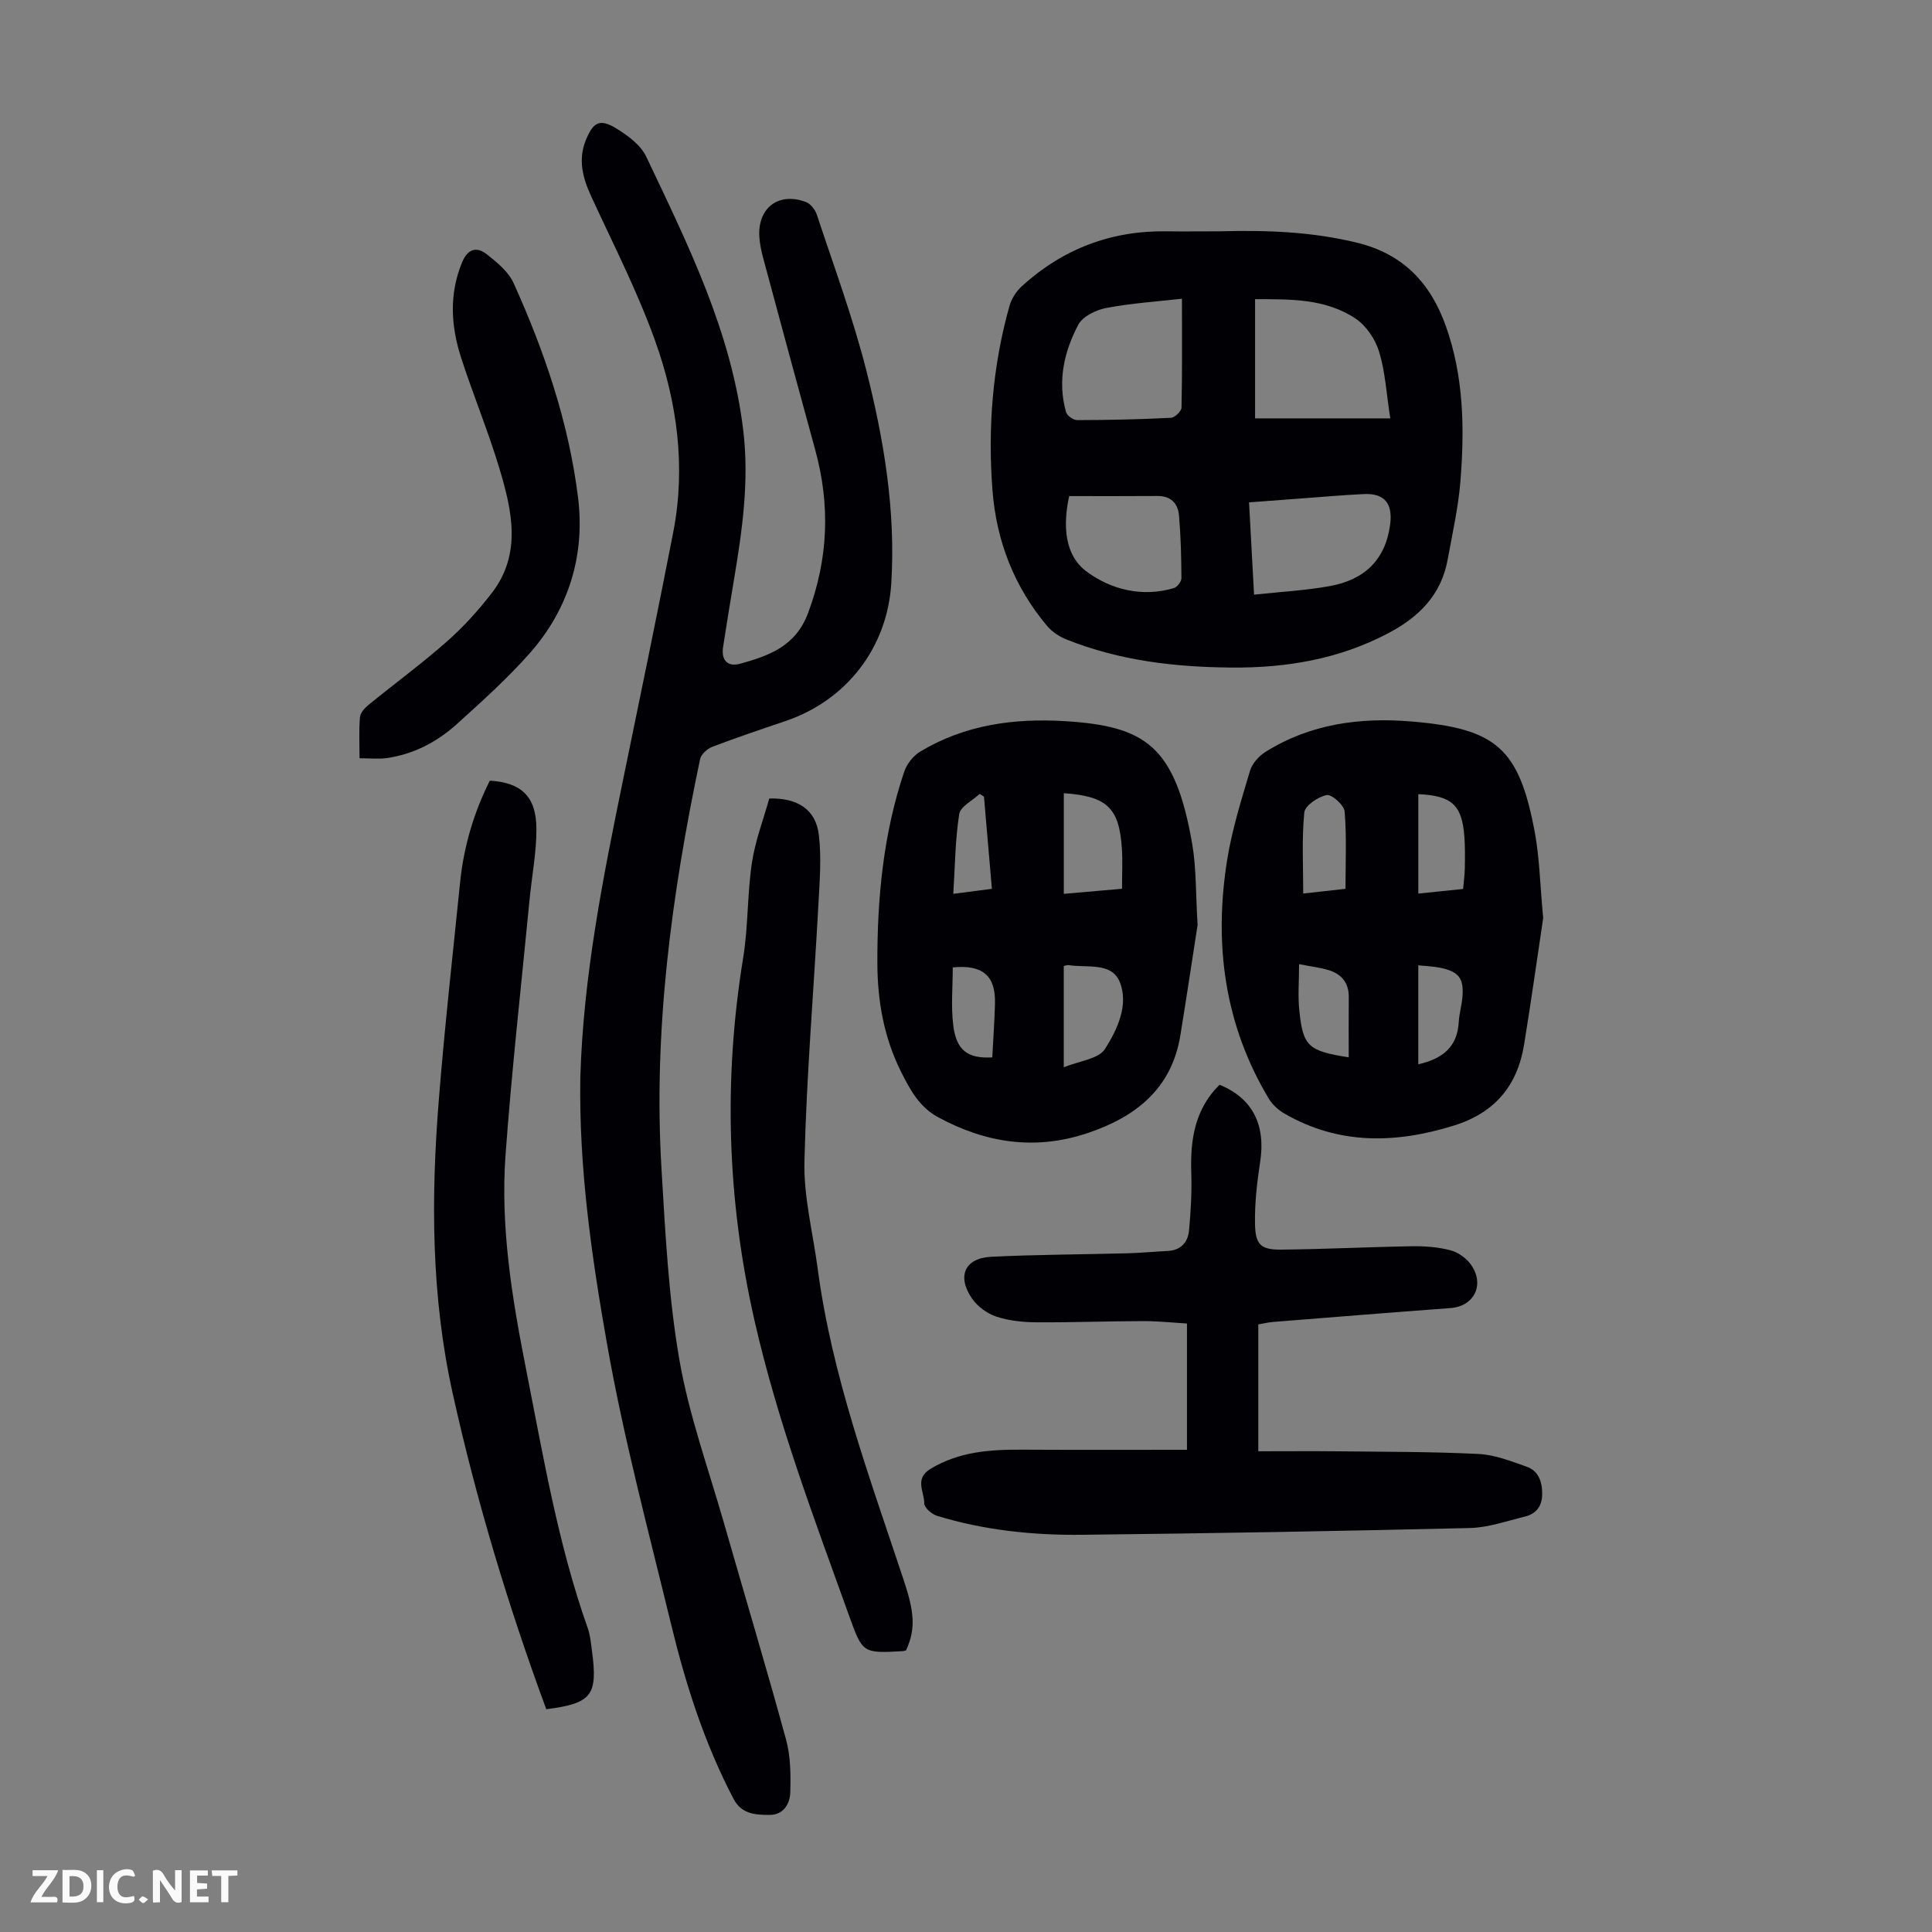
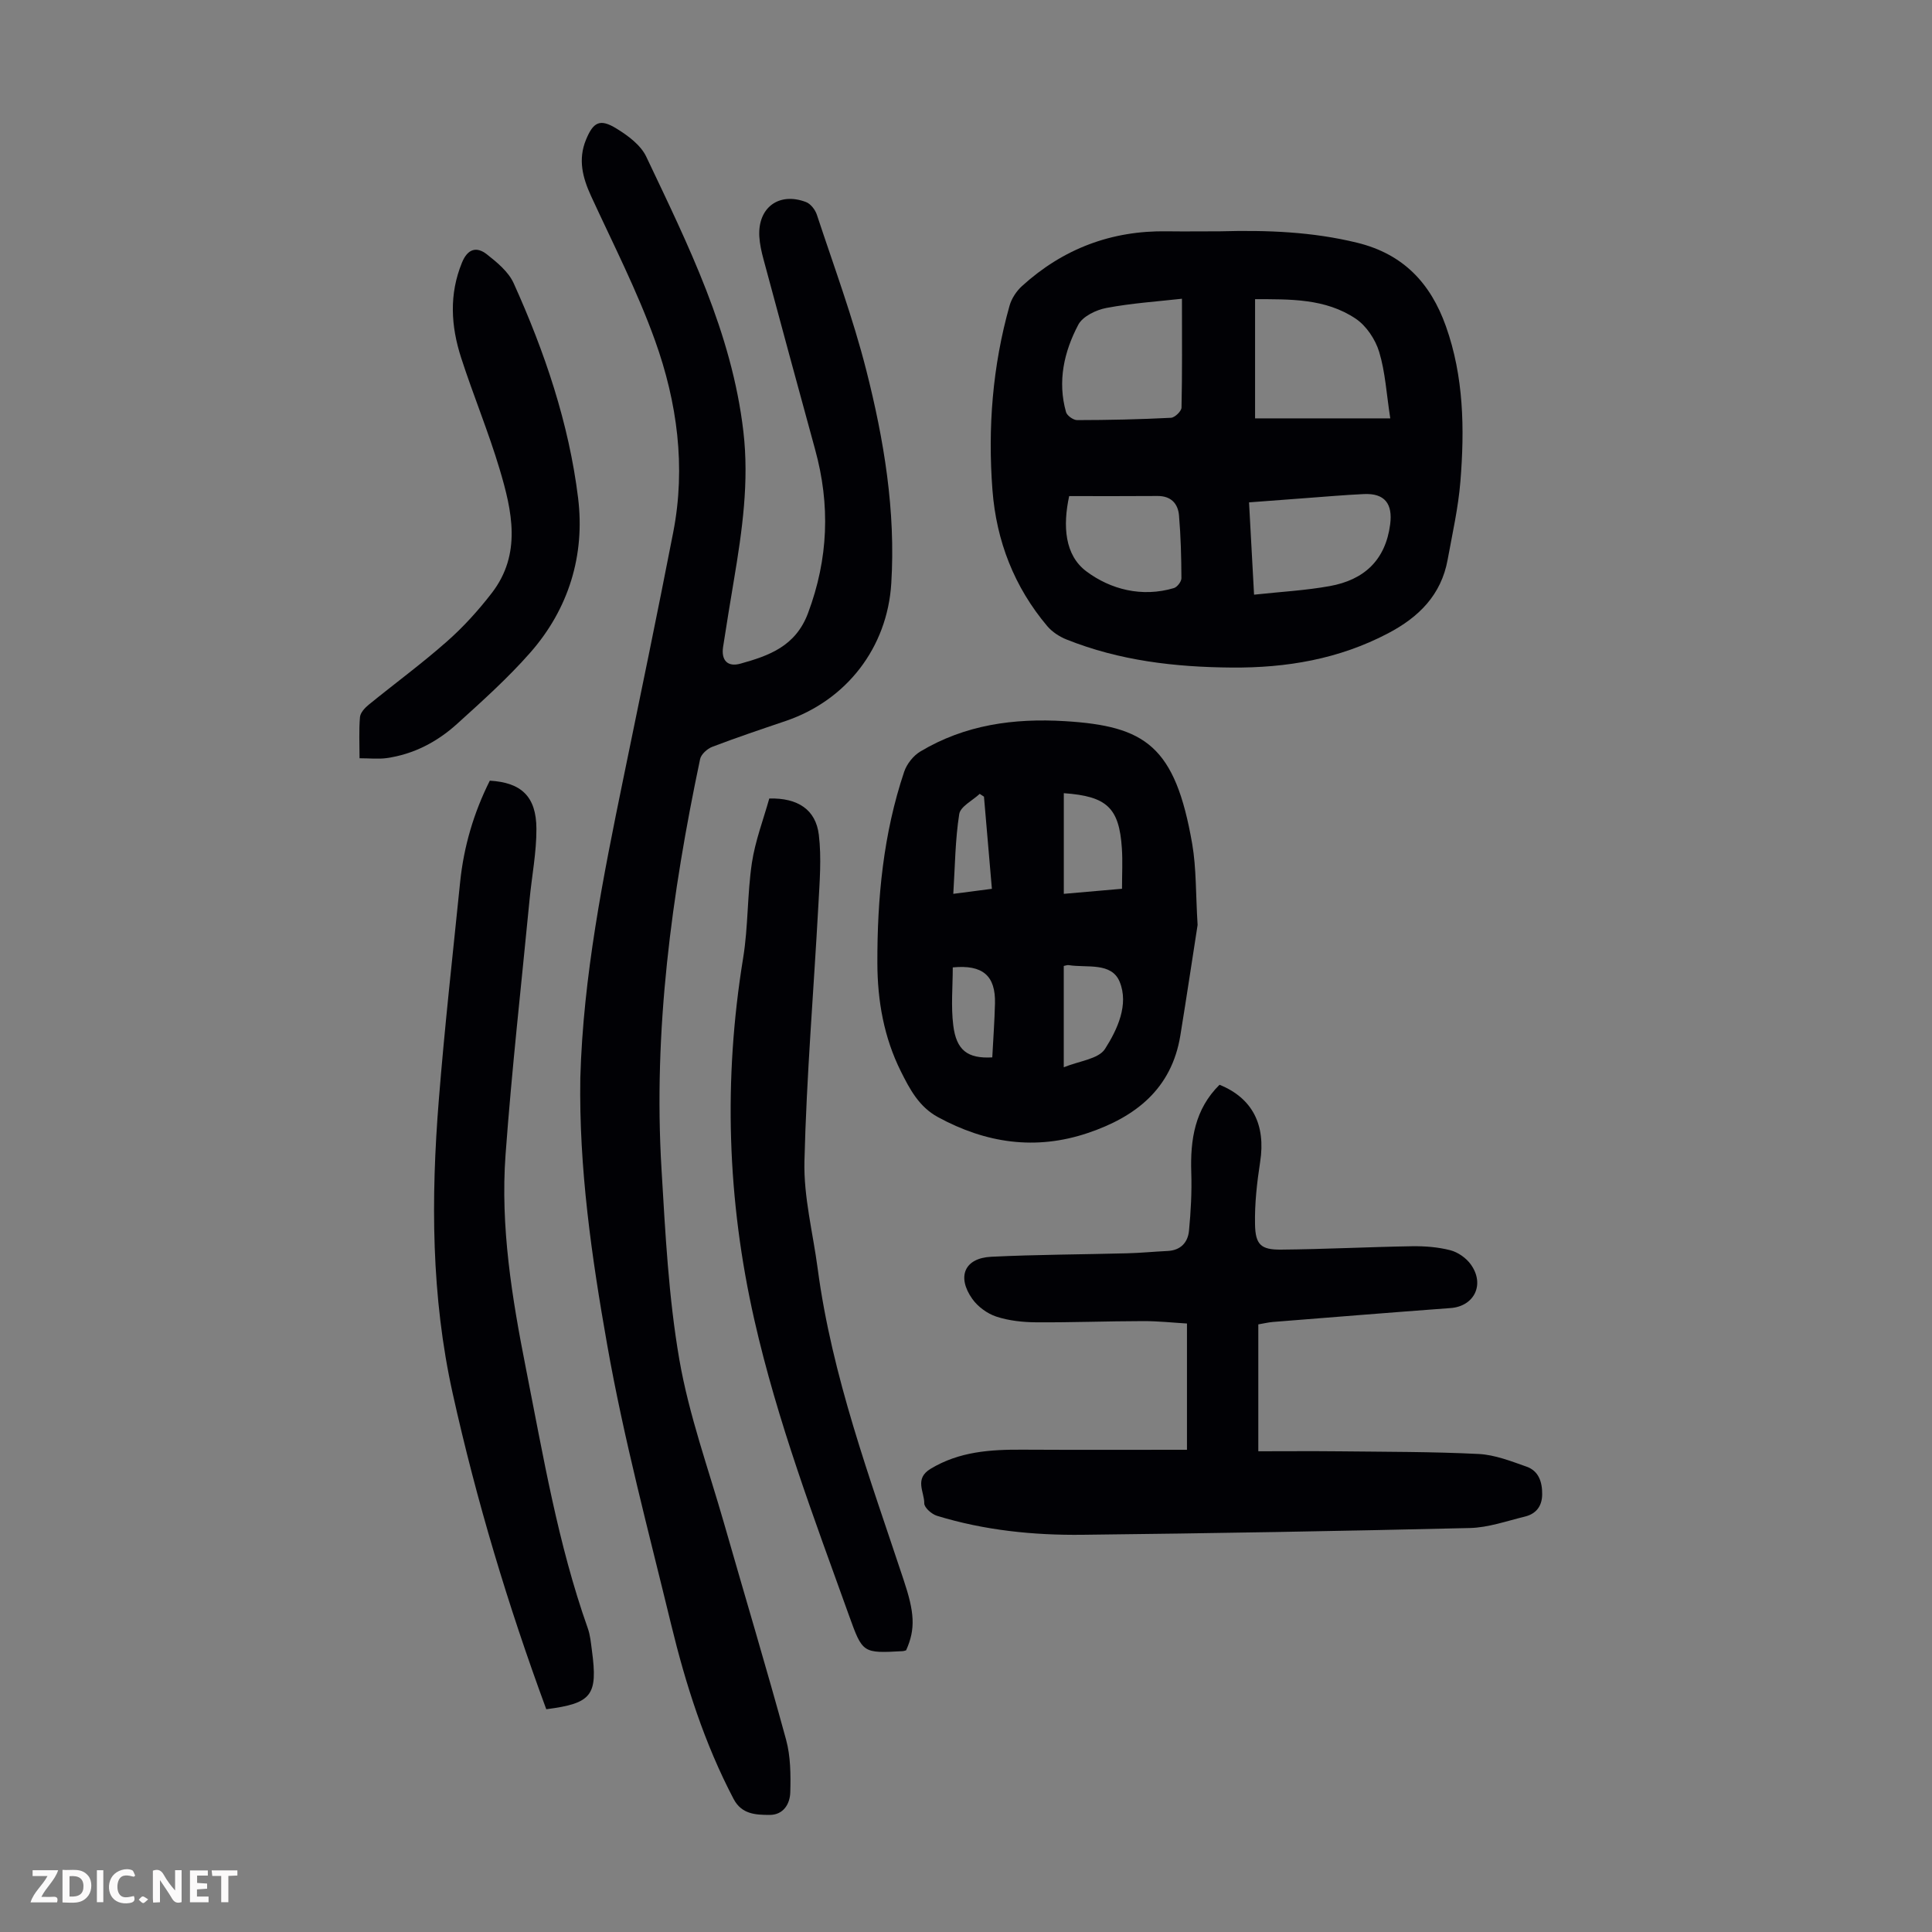
<svg xmlns="http://www.w3.org/2000/svg" enable-background="new 0 0 400 400" viewBox="0 0 400 400">
  <rect x="0" y="0" width="400" height="400" fill="#808080" stroke="none" />
  <g fill="#fbfafa">
    <path d="m37.59 393.81c-.92.31-1.52.05-2-.78-.7-1.2-1.52-2.34-2.47-3.78v4.59c-.55.03-.95.05-1.41.07-.03-.37-.06-.64-.06-.91 0-1.91 0-3.81 0-5.7 1.13-.41 1.77-.03 2.29.91.62 1.11 1.38 2.14 2.31 3.19v-4.2h1.35v6.61z" />
    <path d="m12.94 393.88v-6.75c1.9.19 3.93-.54 5.37 1.29.8 1.01.78 2.88.03 3.97-1.37 1.97-3.4 1.51-5.4 1.49m1.45-1.22c2.04.12 2.92-.58 2.89-2.21-.03-1.51-.98-2.19-2.89-2z" />
    <path d="m11.81 393.87h-5.49c.68-2.18 2.47-3.48 3.51-5.45h-3.08v-1.21h5.29c-.71 2.13-2.44 3.48-3.47 5.51.86 0 1.63.04 2.39-.01.79-.05 1.14.21.85 1.16" />
    <path d="m39.33 393.86v-6.61h3.7v1.07h-2.22v1.52c.68.04 1.34.09 2.07.13v1.07c-.72.05-1.38.09-2.1.14v1.48h2.4v1.19h-3.85z" />
    <path d="m27.71 388.56c-1.15-.3-2.46-.61-3.1.64-.37.73-.41 1.93-.06 2.67.63 1.35 1.99.93 3.17.68.35.94-.01 1.32-.93 1.46-1.62.25-3.05-.27-3.76-1.48-.73-1.24-.6-3.03.31-4.17.88-1.11 2.71-1.7 4-1.16.32.13.44.74.65 1.12-.1.08-.19.16-.28.24" />
    <path d="m49.15 387.24v1.07c-.59.02-1.17.05-1.87.08v5.44h-1.48v-5.44h-1.85c-.05-.4-.08-.73-.13-1.15z" />
    <path d="m20.06 387.21h1.33v6.62h-1.33z" />
    <path d="m30.68 393.25c-.49.38-.8.79-1.05.76-.32-.05-.6-.45-.9-.7.26-.24.51-.64.8-.67.29-.04.62.3 1.15.61" />
  </g>
  <path d="m120.15 223.13c.6-21.02 4.71-41.52 8.92-62.02 3.49-16.97 7.01-33.93 10.32-50.94 2.63-13.53.81-26.88-3.76-39.63-3.68-10.26-8.7-20.05-13.27-29.98-1.75-3.81-2.71-7.56-1.04-11.62 1.51-3.68 2.89-4.43 6.29-2.34 2.39 1.46 5.05 3.43 6.19 5.84 8.66 18.26 17.72 36.39 20.11 56.91 1.21 10.39-.25 20.52-1.95 30.68-.77 4.63-1.54 9.26-2.25 13.9-.42 2.74.89 4.23 3.6 3.47 5.92-1.65 11.41-3.59 13.98-10.45 4.22-11.26 4.63-22.42 1.47-33.89-3.61-13.14-7.16-26.3-10.71-39.47-.4-1.5-.75-3.06-.84-4.61-.35-5.99 4.04-9.28 9.66-7.15.96.36 1.91 1.59 2.25 2.62 3.53 10.69 7.46 21.29 10.23 32.19 3.67 14.43 6.11 29.13 5.18 44.15-.83 13.32-9.28 24.22-21.89 28.49-5.08 1.72-10.16 3.43-15.17 5.34-1.04.4-2.31 1.54-2.52 2.54-5.9 28-9.72 56.23-7.99 84.93.79 13.17 1.45 26.43 3.69 39.39 1.99 11.5 6.03 22.64 9.26 33.92 4.27 14.93 8.75 29.81 12.84 44.78.94 3.45.97 7.25.87 10.87-.06 2.4-1.39 4.72-4.3 4.71-2.86-.01-5.77-.12-7.44-3.31-6.02-11.47-9.92-23.71-12.95-36.21-4.66-19.22-9.79-38.37-13.22-57.82-3.22-18.19-5.87-36.64-5.56-55.29z" fill="#010105" />
  <path d="m252.61 47.89c9.8-.27 19.09.1 28.36 2.36 9.62 2.35 15.23 8.43 18.38 17.27 3.72 10.44 3.89 21.31 3.01 32.17-.44 5.43-1.66 10.8-2.64 16.18-1.33 7.31-5.96 11.91-12.35 15.26-10.18 5.34-21 7.17-32.37 7.08-11.73-.09-23.2-1.42-34.16-5.8-1.48-.59-2.98-1.56-4-2.76-6.86-8.12-10.55-17.65-11.36-28.15-.99-12.91.01-25.71 3.54-38.22.42-1.49 1.43-3.02 2.59-4.07 8.48-7.7 18.48-11.5 29.98-11.32 3.8.05 7.6 0 11.02 0zm35.23 38.73c-.79-5.09-1.03-9.59-2.3-13.77-.78-2.58-2.66-5.4-4.87-6.88-6.29-4.21-13.62-4.01-20.82-4.03v24.68zm-43.13-24.77c-4.96.56-10.37.91-15.65 1.91-2.13.4-4.9 1.74-5.81 3.47-2.96 5.6-4.34 11.73-2.54 18.09.21.74 1.51 1.66 2.3 1.66 6.47-.01 12.95-.15 19.42-.48.8-.04 2.17-1.36 2.19-2.11.16-7.12.09-14.24.09-22.54zm14.93 61.27c5.55-.6 10.67-.87 15.69-1.78 7.03-1.27 11.52-5.31 12.49-12.79.55-4.24-1.12-6.46-5.43-6.26-4.12.19-8.23.56-12.34.86-3.74.27-7.48.56-11.45.86.35 6.46.68 12.54 1.04 19.11zm-38.28-20.41c-1.33 6.16-.95 12.22 3.57 15.59 5 3.74 11.5 5.42 18.1 3.46.69-.2 1.57-1.34 1.57-2.05-.02-4.34-.13-8.68-.5-13-.21-2.47-1.68-4.04-4.44-4.02-6.1.05-12.19.02-18.3.02z" fill="#010105" />
  <path d="m260.52 274.2v26.27c5.65 0 11.2-.05 16.76.01 9.62.11 19.26.07 28.86.55 3.35.17 6.7 1.49 9.93 2.63 2.52.89 3.25 3.2 3.22 5.74-.02 2.45-1.27 4.03-3.57 4.59-3.78.92-7.58 2.28-11.4 2.37-26.72.64-53.44 1.1-80.17 1.4-10.2.12-20.34-.92-30.16-3.93-1.09-.33-2.64-1.7-2.63-2.57.03-2.38-2.12-5.09 1.31-7.16 5.96-3.6 12.42-4 19.07-3.96 11.16.06 22.32.02 34.01.02 0-8.22 0-16.9 0-26.14-2.73-.16-5.91-.51-9.08-.5-7.39.01-14.77.3-22.16.25-2.76-.02-5.64-.33-8.23-1.18-1.88-.62-3.83-2.05-4.98-3.67-3.26-4.62-1.58-8.45 3.92-8.72 9.38-.46 18.78-.47 28.17-.72 2.79-.07 5.58-.35 8.36-.48 2.71-.13 4.19-1.78 4.42-4.2.38-3.99.6-8.02.47-12.02-.23-6.83.74-13.15 5.85-18.19 6.84 2.77 9.6 8.32 8.41 15.97-.66 4.28-1.15 8.65-1.06 12.96.08 4.18 1.24 5.23 5.34 5.2 9.05-.08 18.1-.55 27.15-.7 2.66-.04 5.4.17 7.95.83 1.59.41 3.3 1.62 4.25 2.96 2.95 4.14.68 8.65-4.2 9.01-12.27.91-24.54 1.9-36.81 2.88-.95.08-1.92.32-3 .5z" fill="#010105" />
  <path d="m247.95 191.5c-1.06 6.78-2.26 14.83-3.57 22.87-1.8 11.06-9.26 16.88-19.17 20.21-10.8 3.64-21.11 2.11-31.03-3.3-3.92-2.14-5.82-5.77-7.66-9.45-3.51-7.03-4.85-14.61-4.87-22.4-.04-13.47 1.23-26.8 5.55-39.65.54-1.6 1.88-3.31 3.33-4.18 9.24-5.54 19.36-6.94 29.99-6.29 16.6 1.02 22.8 5.1 26.32 25.45.86 5.04.71 10.25 1.11 16.74zm-27.7-27.28v20.84c4.14-.36 8.05-.7 12.05-1.05 0-3.07.15-5.75-.03-8.4-.56-8.36-3.08-10.76-12.02-11.39zm-.01 56.75c3.18-1.31 7.2-1.7 8.54-3.8 2.56-4.01 4.98-9.19 3.03-13.91-1.69-4.1-6.8-2.84-10.55-3.44-.29-.05-.61.1-1.02.17zm-14.8-2.05c.2-3.84.47-7.5.56-11.16.14-5.76-2.53-8.07-8.74-7.47 0 3.98-.39 8.02.1 11.97.63 5.19 2.97 6.95 8.08 6.66zm-1.72-53.98c-.29-.19-.58-.39-.88-.58-1.48 1.38-3.99 2.61-4.24 4.18-.84 5.33-.87 10.79-1.23 16.52 2.91-.38 5.31-.69 7.99-1.04-.56-6.51-1.1-12.79-1.64-19.08z" fill="#010105" />
-   <path d="m319.5 190.06c-1.12 7.48-2.43 16.86-3.95 26.2-1.39 8.54-6.08 14.17-14.61 16.8-12.06 3.73-23.73 3.98-34.96-2.48-1.28-.73-2.54-1.86-3.29-3.11-9.21-15.36-11.4-32.04-8.62-49.44 1-6.24 2.92-12.36 4.73-18.44.45-1.51 1.84-3.07 3.22-3.93 9.29-5.81 19.58-7.18 30.28-6.28 17.55 1.47 22.23 5.58 25.47 22.98.96 5.14 1.05 10.43 1.73 17.7zm-25.85-25.64v20.59c3.18-.33 6.14-.64 9.27-.96.13-1.51.32-2.83.35-4.15.04-2.23.08-4.47-.09-6.7-.49-6.53-2.58-8.46-9.53-8.78zm-15.08 19.6c0-5.59.26-10.83-.18-16.01-.11-1.32-2.68-3.61-3.72-3.4-1.78.35-4.49 2.18-4.63 3.61-.54 5.48-.22 11.05-.22 16.78 2.7-.31 5.57-.63 8.75-.98zm-9.61 15.6c0 3.46-.27 6.57.05 9.62.77 7.4 1.83 8.35 10.23 9.67 0-4.24-.03-8.33.01-12.42.03-3.01-1.5-4.85-4.25-5.66-1.77-.52-3.65-.74-6.04-1.21zm24.68 20.73c5.04-1.13 8.1-3.61 8.38-8.76.09-1.66.58-3.3.74-4.96.39-4.05-.67-5.48-4.66-6.28-1.39-.28-2.83-.32-4.46-.49z" fill="#010105" />
  <path d="m113.1 353.88c-7.93-21.51-14.45-43.18-19.37-65.36-4.47-20.14-4.51-40.41-2.88-60.76 1.2-15.05 2.88-30.06 4.41-45.08.75-7.4 2.83-14.43 6.15-21.05 6.52.38 9.63 3.27 9.65 9.97.02 4.88-.95 9.77-1.42 14.66-1.7 17.59-3.68 35.17-4.97 52.79-1.09 14.94 1.33 29.67 4.22 44.29 3.58 18.08 6.61 36.29 12.8 53.76.52 1.46.65 3.06.86 4.61 1.25 9.31 0 10.95-9.45 12.17z" fill="#010105" />
  <path d="m187.6 341.68c-.22.06-.43.15-.65.17-8.35.46-8.35.46-11.17-7.37-7.25-20.17-14.84-40.21-19.6-61.21-5.64-24.87-6.42-49.78-2.32-74.93 1.06-6.49.84-13.17 1.81-19.68.69-4.58 2.39-9.01 3.6-13.34 5.89-.15 9.63 2.29 10.26 7.52.58 4.81.16 9.77-.1 14.65-.96 17.65-2.45 35.28-2.88 52.93-.18 7.38 1.76 14.81 2.74 22.22 2.96 22.31 10.78 43.28 17.8 64.47 2.22 6.64 2.53 10.09.51 14.57z" fill="#010105" />
  <path d="m74.44 156.99c0-2.99-.15-5.77.09-8.52.08-.91 1-1.91 1.8-2.56 5.38-4.38 10.99-8.5 16.18-13.08 3.41-3 6.52-6.44 9.3-10.04 6.24-8.09 4.21-17.01 1.63-25.66-2.33-7.8-5.48-15.35-7.98-23.1-2.1-6.52-2.51-13.11.2-19.69 1.17-2.85 3.02-3.34 5.13-1.69 2.13 1.67 4.49 3.62 5.56 5.99 6.42 14.21 11.44 28.99 13.34 44.47 1.45 11.82-1.93 22.95-9.94 32.05-4.64 5.27-9.92 10.01-15.14 14.73-4.12 3.73-8.99 6.28-14.59 7.07-1.71.23-3.48.03-5.58.03z" fill="#010105" />
</svg>